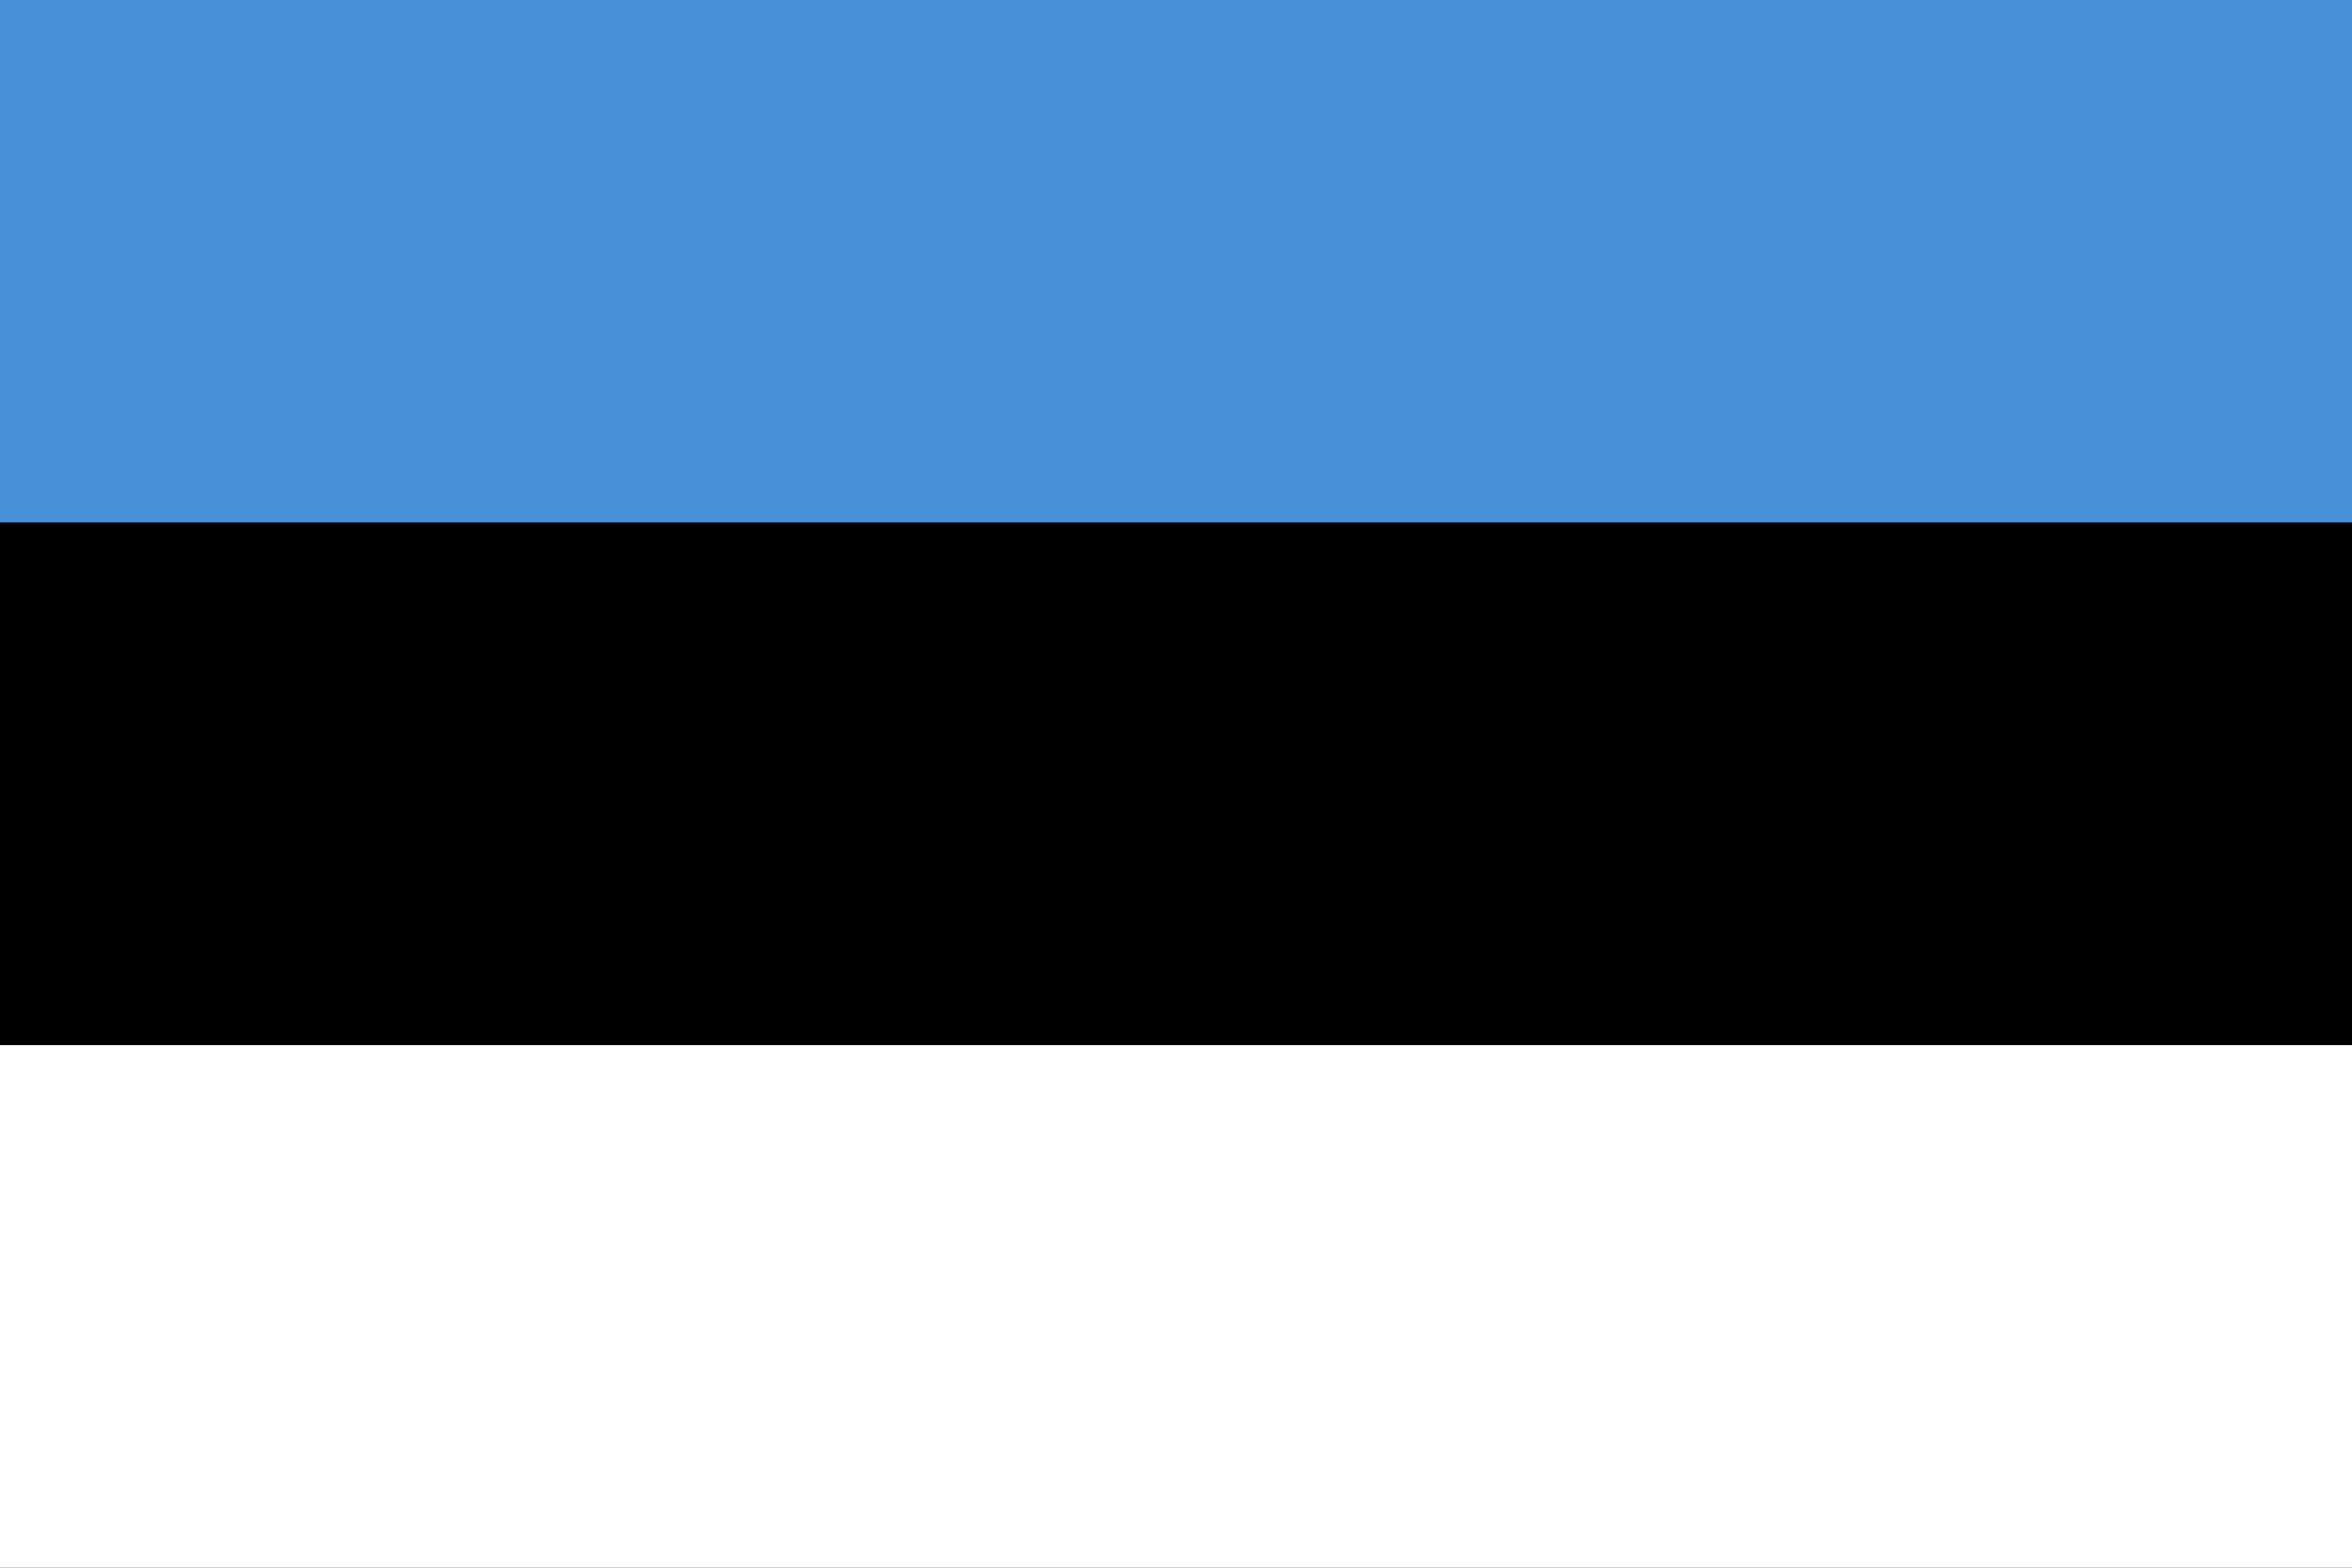
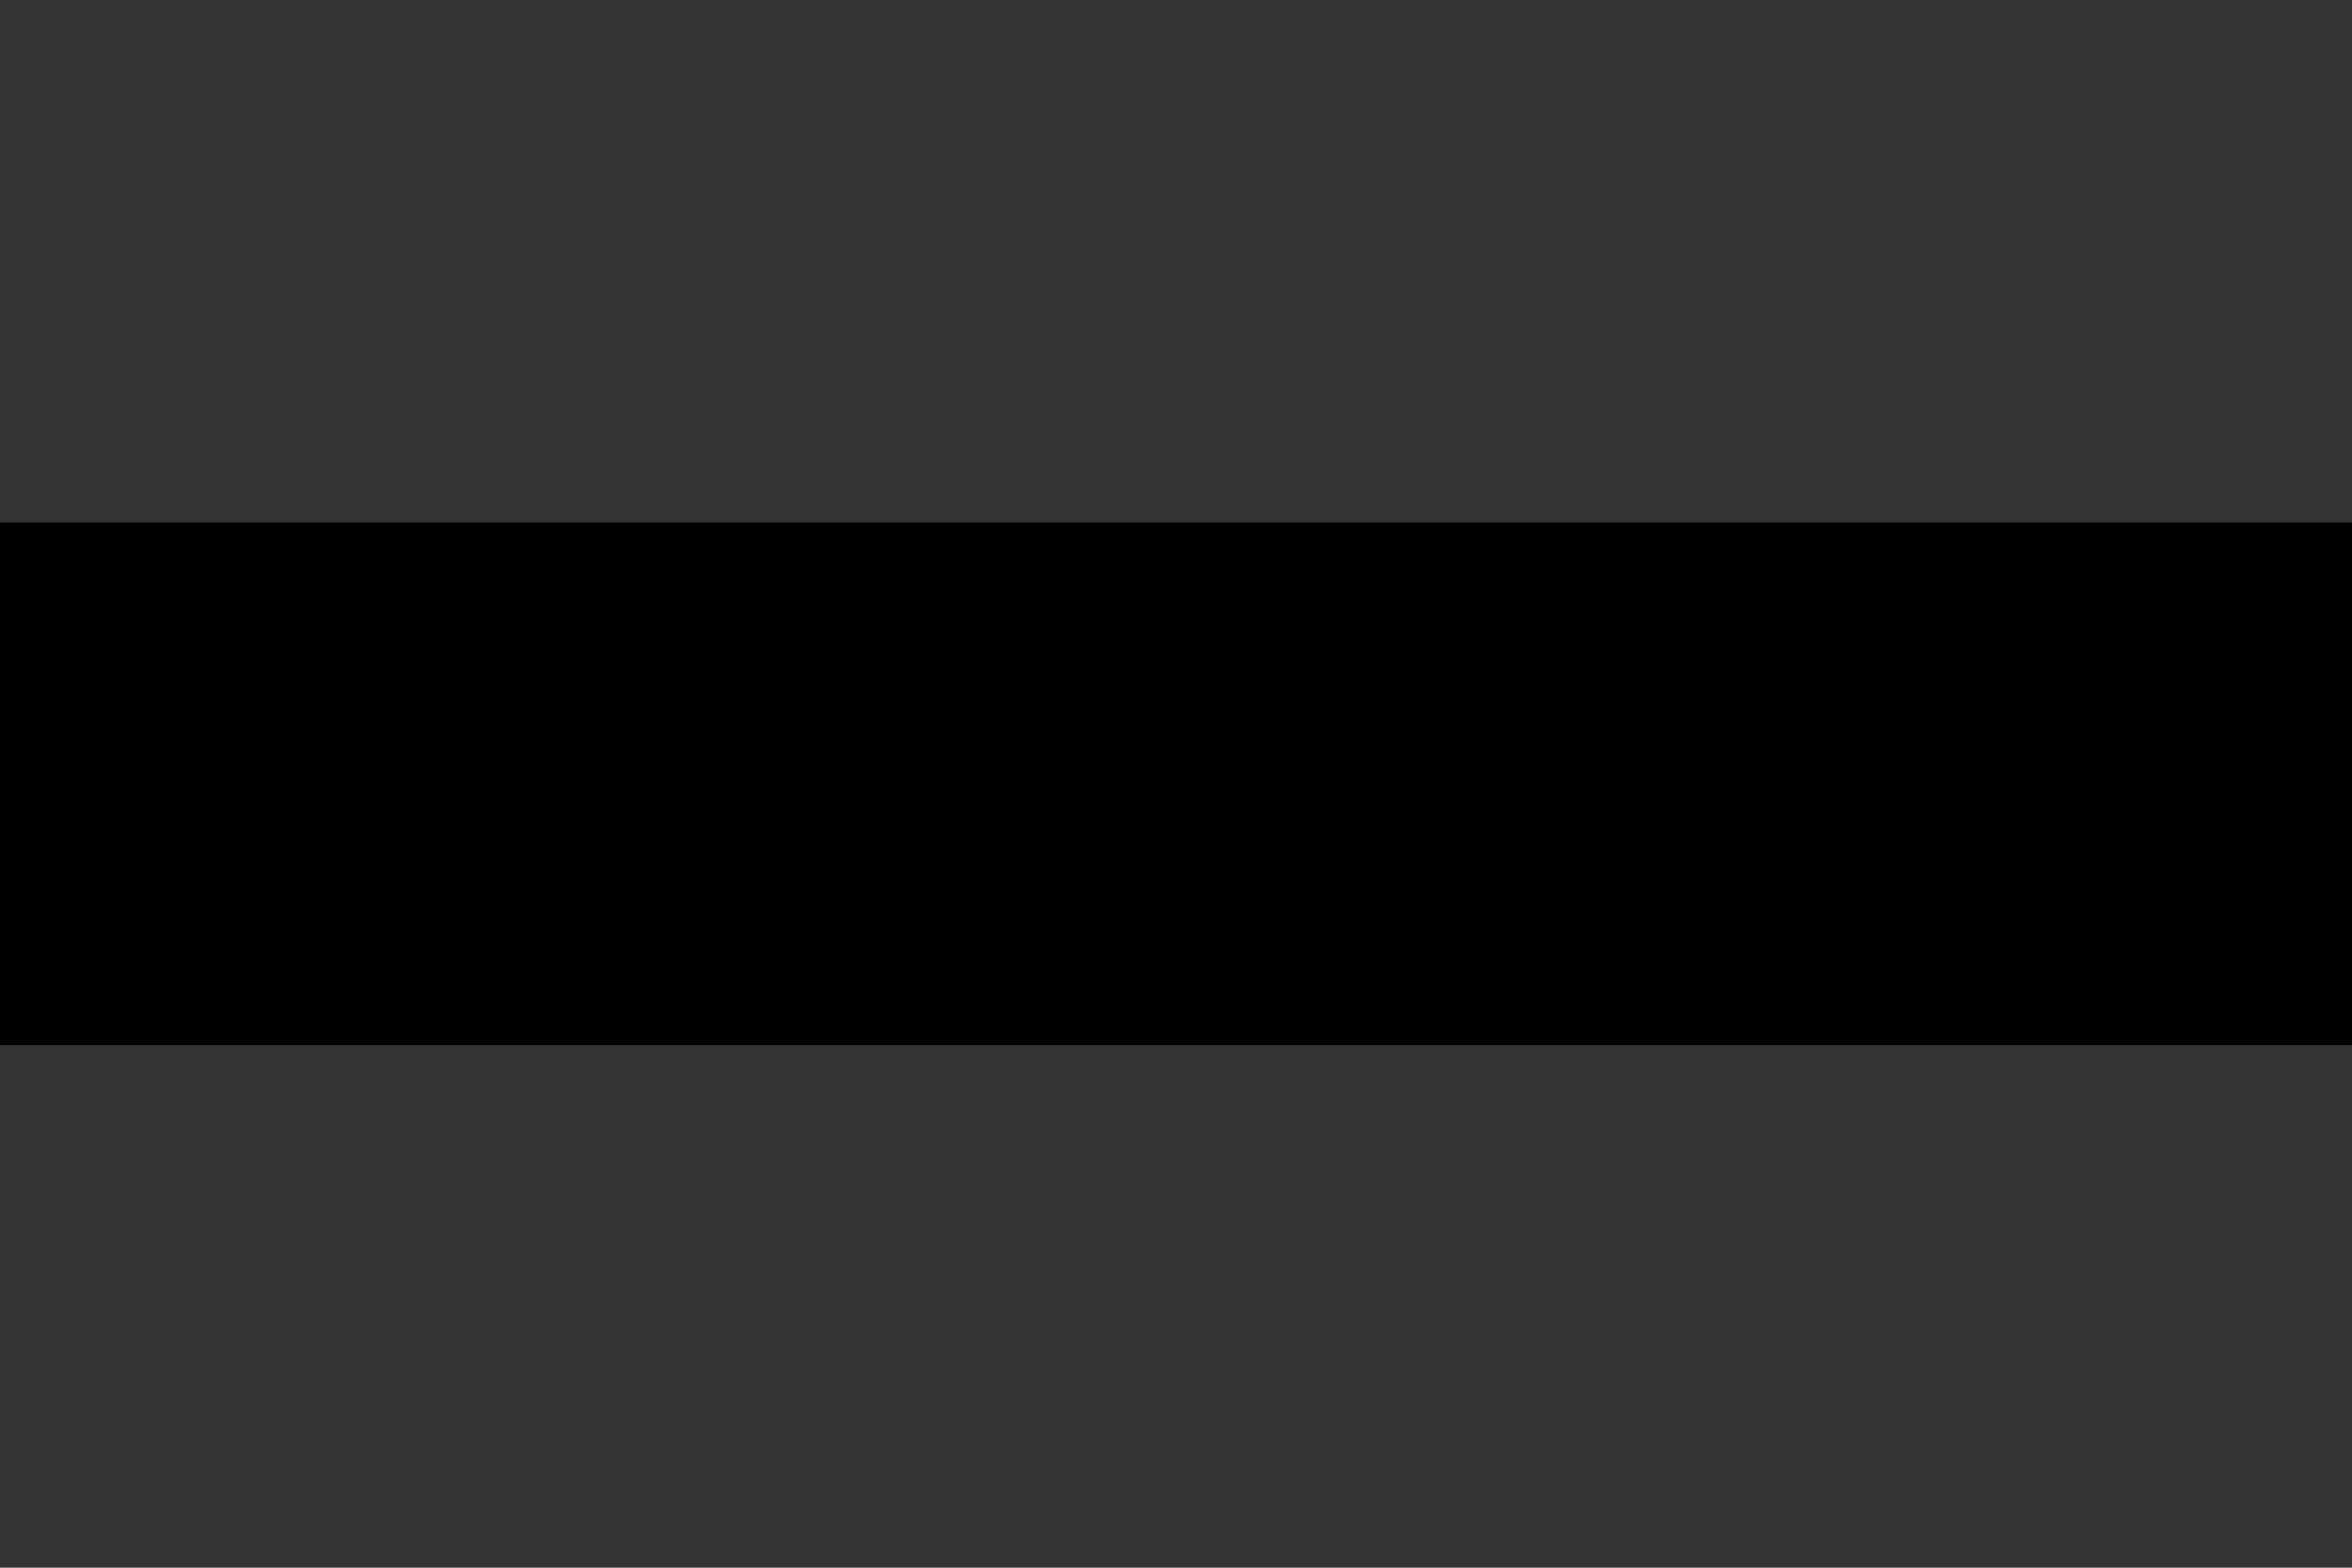
<svg xmlns="http://www.w3.org/2000/svg" viewBox="0 0 36 24">
  <rect x="0" y="0" width="36" height="24" fill="#333333" stroke="none" />
-   <rect width="36" height="8" fill="#4891D9" />
  <rect width="36" height="8" y="8" fill="#000000" />
-   <rect width="36" height="8" y="16" fill="#FFFFFF" />
</svg>